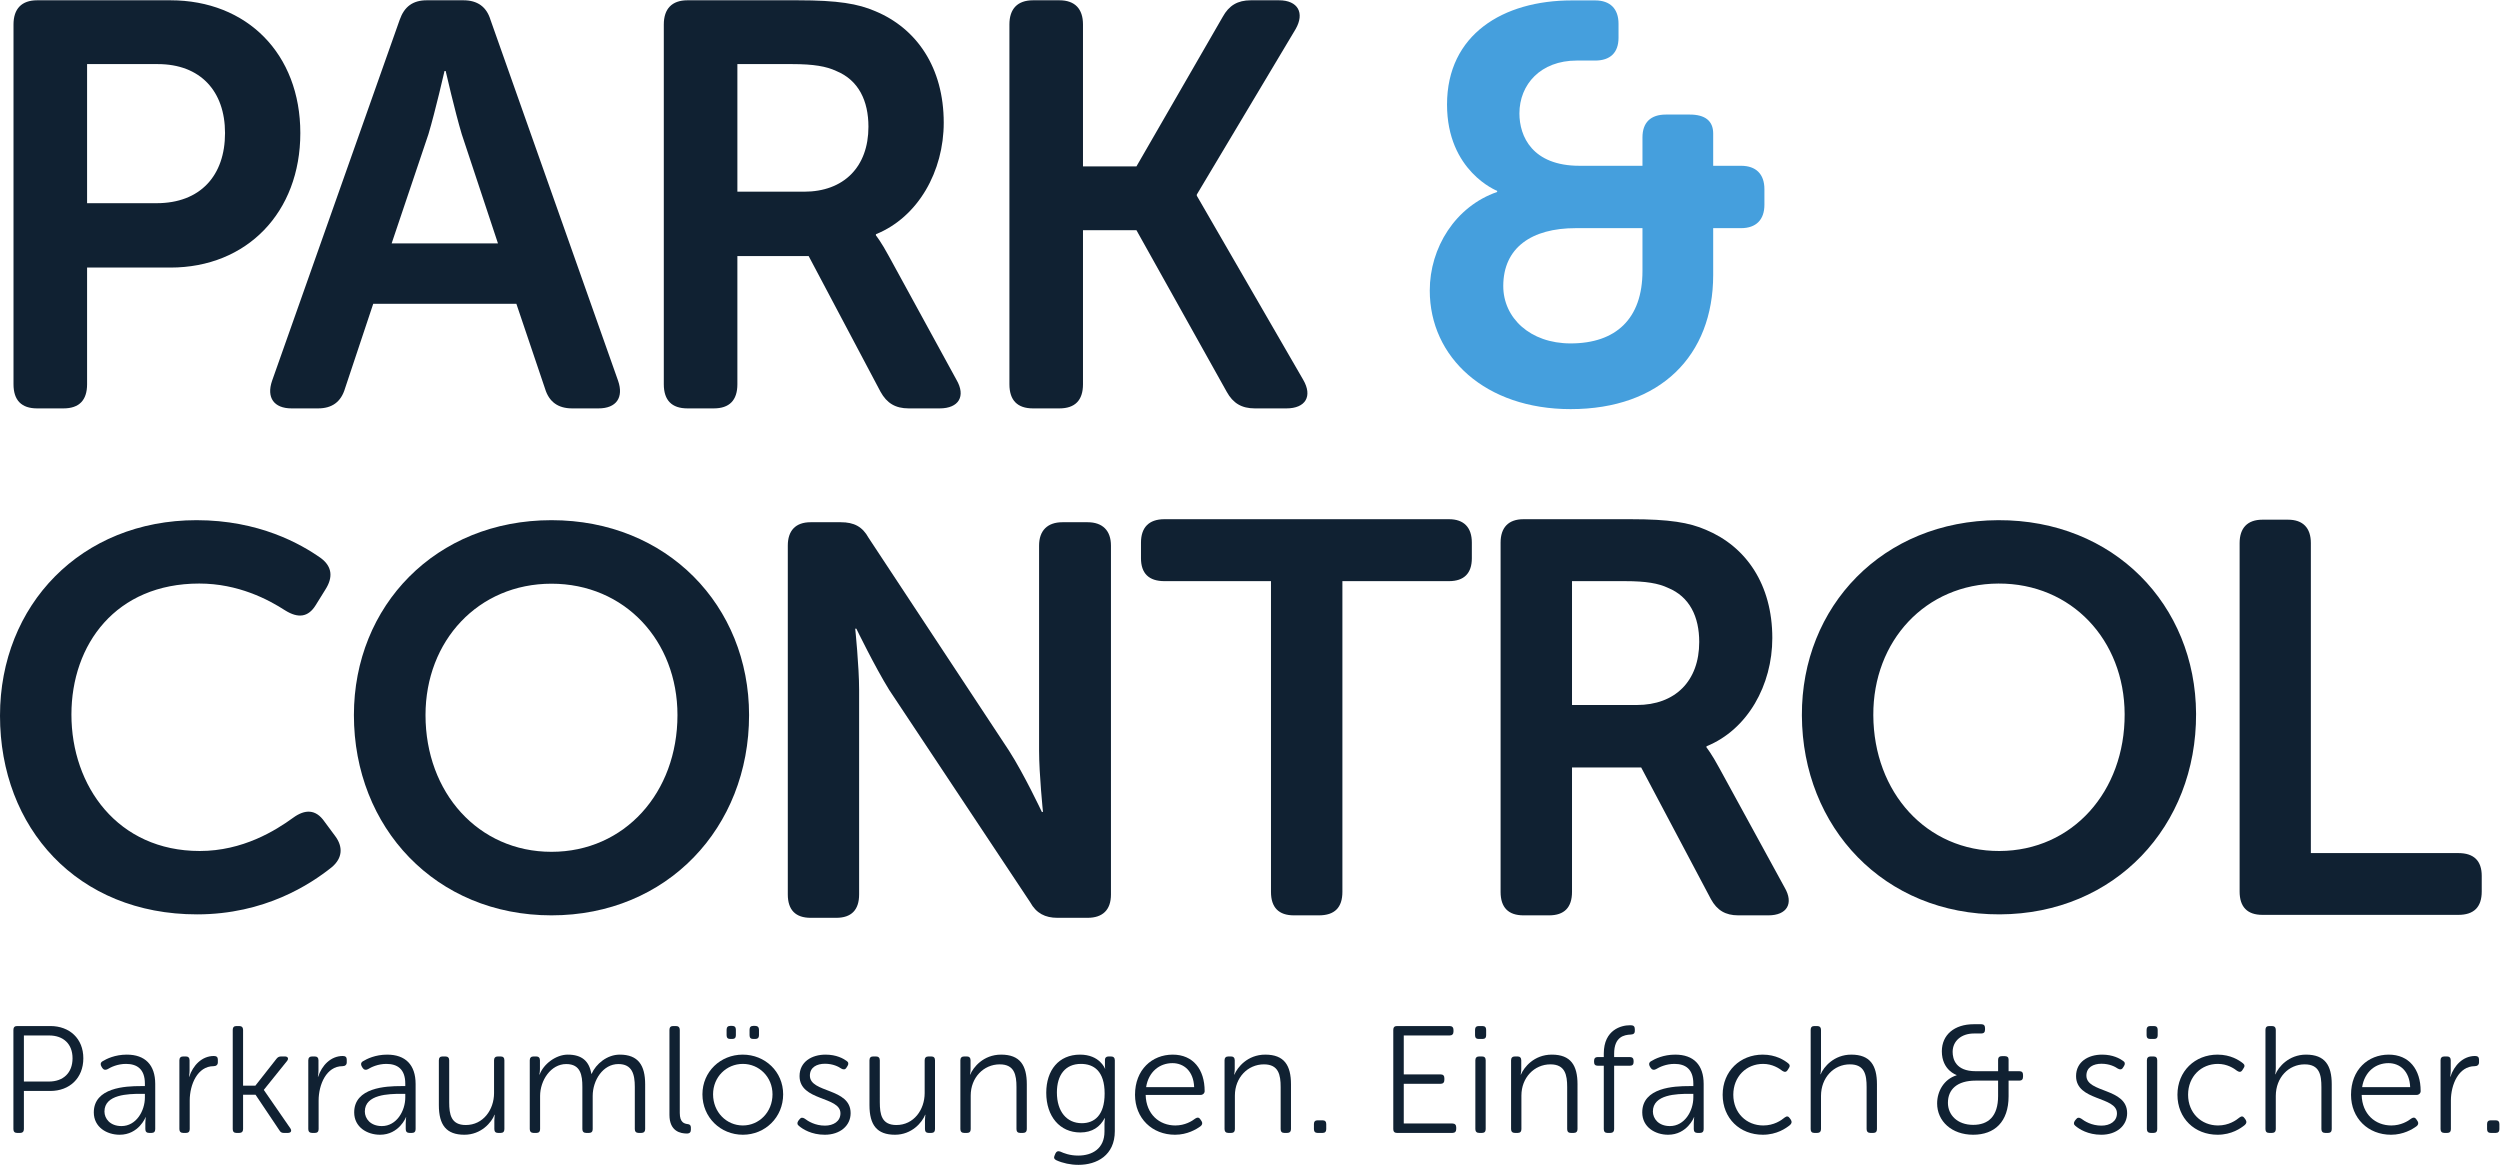
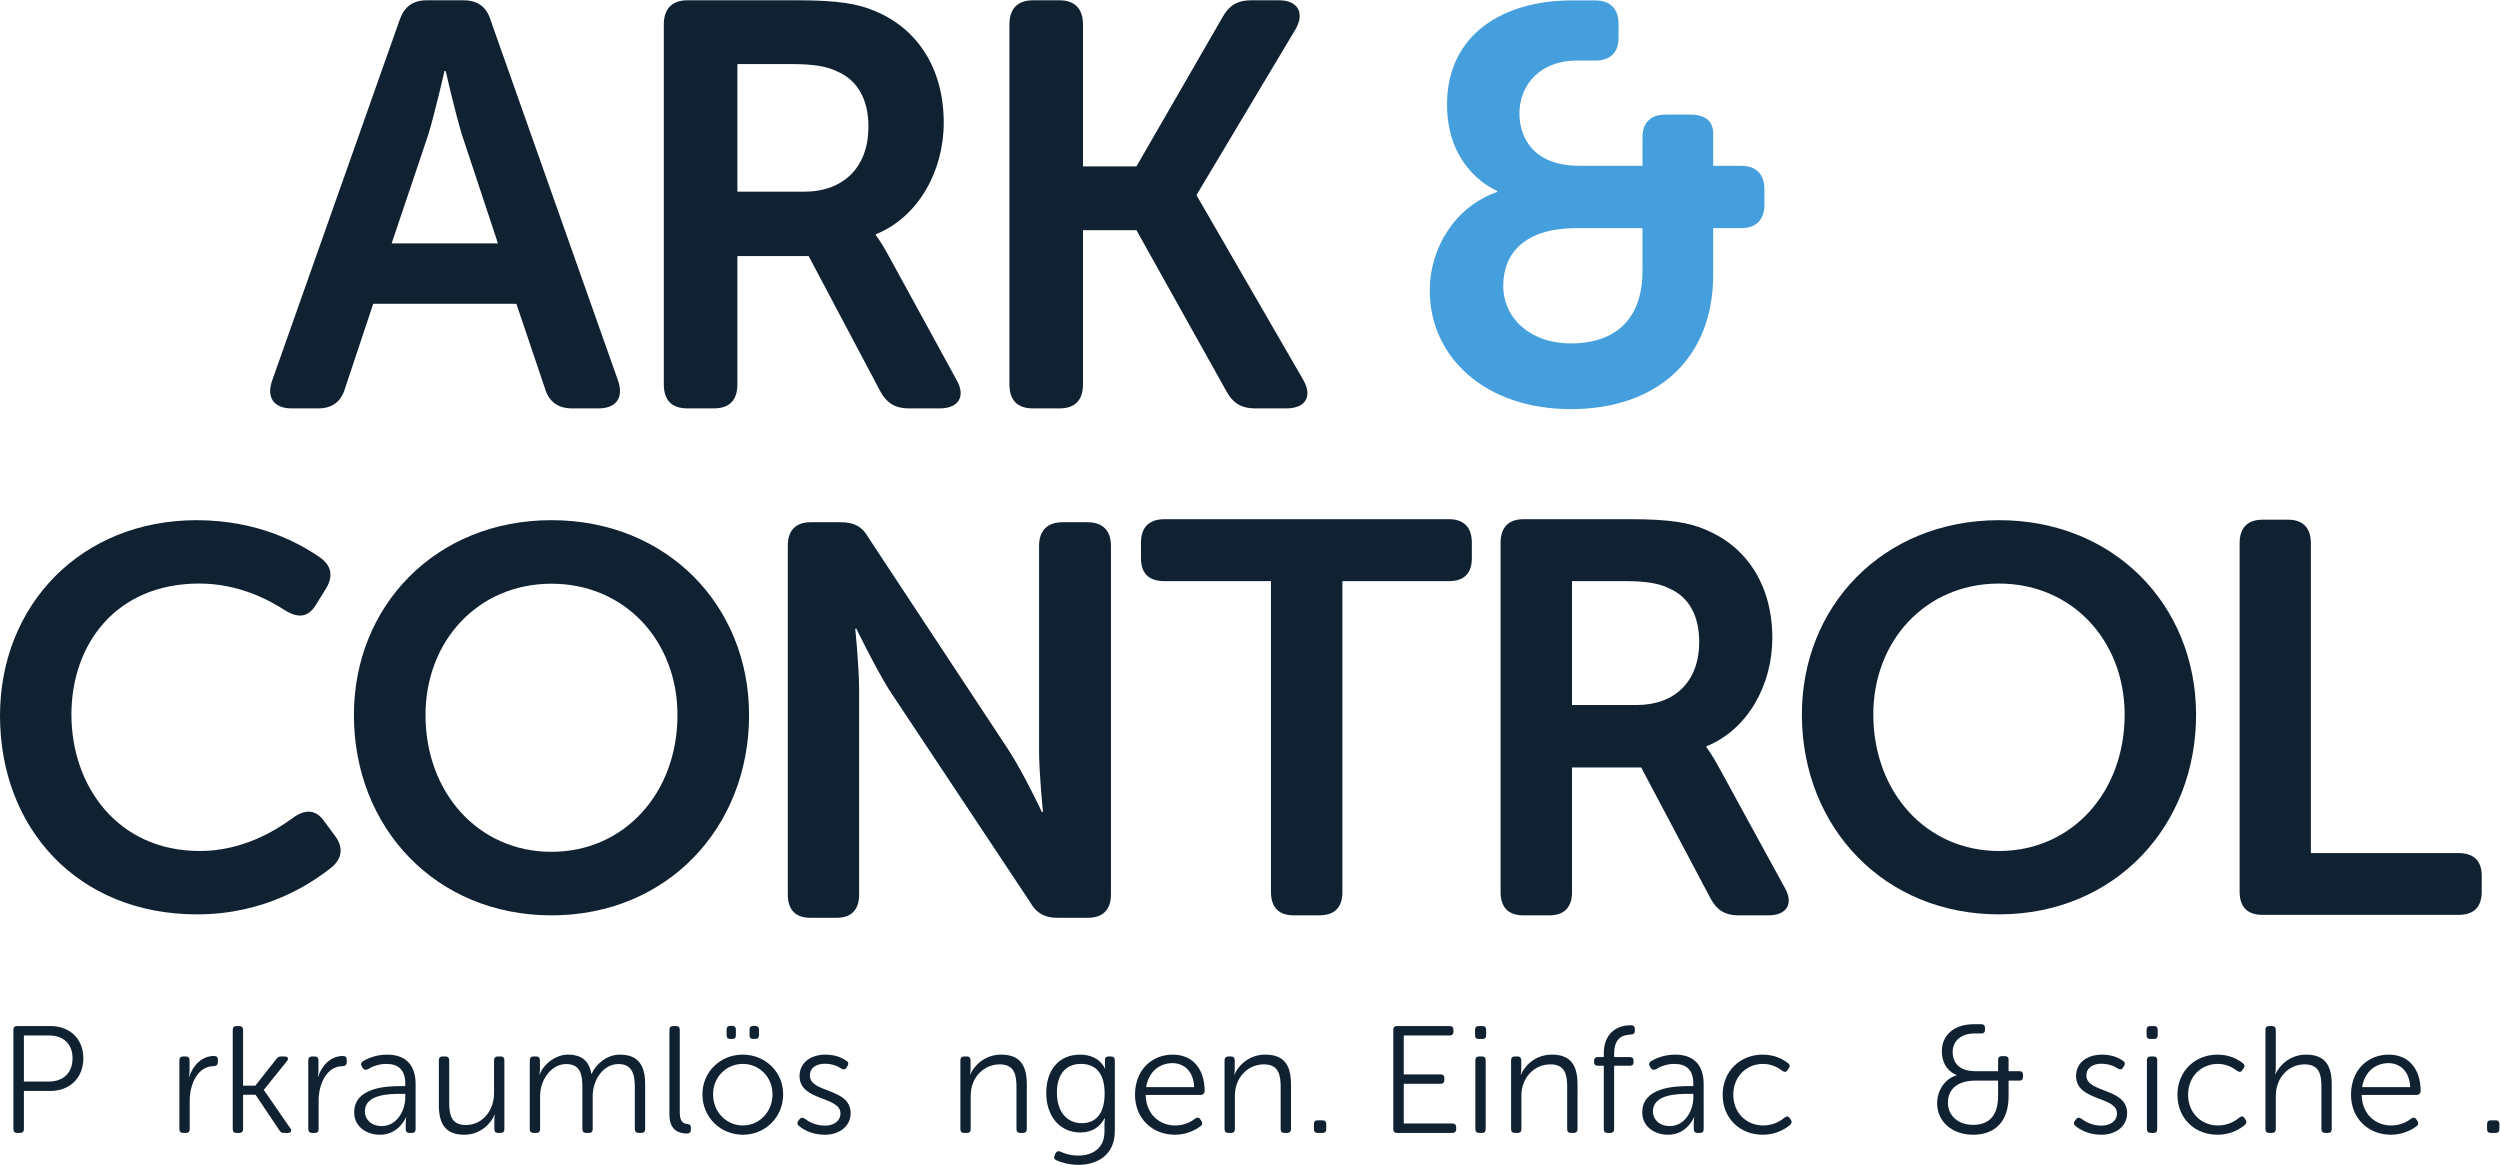
<svg xmlns="http://www.w3.org/2000/svg" xmlns:ns1="http://sodipodi.sourceforge.net/DTD/sodipodi-0.dtd" xmlns:ns2="http://www.inkscape.org/namespaces/inkscape" version="1.1" id="svg2" xml:space="preserve" width="924.24" height="430.64" viewBox="0 0 924.24 430.64" ns1:docname="PAC_Logo_Wortmarke_RGB_2zeilig.eps">
  <defs id="defs6" />
  <ns1:namedview id="namedview4" pagecolor="#ffffff" bordercolor="#666666" borderopacity="1.0" ns2:pageshadow="2" ns2:pageopacity="0.0" ns2:pagecheckerboard="0" />
  <g id="g8" ns2:groupmode="layer" ns2:label="ink_ext_XXXXXX" transform="matrix(1.333,0,0,-1.333,0,430.64)">
    <g id="g10" transform="scale(0.1)">
-       <path d="m 434.402,2667.07 c 121.157,0 189.711,76.52 189.711,194.48 0,116.38 -68.554,191.3 -186.515,191.3 H 241.516 V 2667.07 Z M 37.465,3162.85 c 0,43.03 22.32,66.95 65.363,66.95 h 369.844 c 212.019,0 360.269,-148.25 360.269,-368.25 0,-219.99 -148.25,-373.02 -360.269,-373.02 H 241.516 v -323.62 c 0,-44.63 -22.321,-66.95 -65.356,-66.95 h -73.332 c -43.043,0 -65.363,22.32 -65.363,66.95 v 997.94" style="fill:#102132;fill-opacity:1;fill-rule:nonzero;stroke:none" id="path12" />
      <path d="m 1381.08,2555.48 -100.43,302.88 c -19.13,63.77 -44.64,175.36 -44.64,175.36 h -3.18 c 0,0 -25.52,-111.59 -44.64,-175.36 l -102.03,-302.88 z m -272.6,620.12 c 12.76,36.67 36.66,54.2 74.92,54.2 h 102.02 c 38.27,0 63.77,-17.53 74.93,-54.2 l 353.9,-1001.12 c 15.95,-46.23 -4.78,-76.52 -54.19,-76.52 h -73.34 c -38.25,0 -63.77,17.53 -74.93,54.2 l -79.7,235.94 h -396.94 l -78.111,-234.34 c -11.16,-38.27 -36.672,-55.8 -74.93,-55.8 h -73.332 c -49.418,0 -70.14,30.29 -54.203,76.52 L 1108.48,3175.6" style="fill:#102132;fill-opacity:1;fill-rule:nonzero;stroke:none" id="path14" />
      <path d="m 2229.99,2698.95 c 110,0 178.55,68.55 178.55,180.14 0,71.73 -27.1,129.13 -89.28,154.63 -27.09,12.75 -62.17,19.13 -122.75,19.13 h -151.44 v -353.9 z m -388.97,463.9 c 0,43.03 22.32,66.95 65.37,66.95 h 306.07 c 111.59,0 167.38,-9.57 215.21,-30.29 114.77,-47.82 189.7,-156.23 189.7,-309.26 0,-133.91 -70.14,-261.44 -188.1,-309.26 v -3.19 c 0,0 14.34,-17.54 36.66,-58.98 l 186.52,-341.16 c 27.09,-46.22 6.37,-79.7 -46.24,-79.7 h -86.08 c -36.67,0 -60.57,14.35 -78.12,46.22 l -199.26,376.23 h -197.68 v -355.5 c 0,-44.63 -22.32,-66.95 -65.35,-66.95 h -73.33 c -43.05,0 -65.37,22.32 -65.37,66.95 v 997.94" style="fill:#102132;fill-opacity:1;fill-rule:nonzero;stroke:none" id="path16" />
      <path d="m 2799.51,3162.85 c 0,43.03 22.32,66.95 65.36,66.95 h 73.33 c 43.04,0 65.36,-23.92 65.36,-66.95 v -393.76 h 148.26 l 239.11,414.48 c 17.54,31.88 41.45,46.23 78.12,46.23 h 78.11 c 52.61,0 71.74,-35.07 46.23,-79.71 L 3319.2,2690.98 v -3.19 l 294.91,-510.13 c 27.11,-46.22 6.39,-79.7 -46.22,-79.7 h -87.69 c -36.66,0 -60.57,14.35 -78.11,46.22 l -250.27,447.97 h -148.26 v -427.24 c 0,-44.63 -22.32,-66.95 -65.36,-66.95 h -73.33 c -43.04,0 -65.36,22.32 -65.36,66.95 v 997.94" style="fill:#102132;fill-opacity:1;fill-rule:nonzero;stroke:none" id="path18" />
      <path d="m 4356.04,2278.16 c 125.09,0 199.21,67.96 199.21,200.76 v 118.92 h -185.31 c -122,0 -200.76,-54.05 -200.76,-160.61 0,-88.03 74.13,-159.07 186.86,-159.07 z m -203.85,420.05 v 3.09 c 0,0 -138.98,54.05 -138.98,239.36 0,194.59 155.97,288.79 345.92,288.79 h 64.86 c 41.69,0 64.86,-23.16 64.86,-64.86 v -38.61 c 0,-41.69 -23.17,-63.32 -64.86,-63.32 h -50.96 c -100.38,0 -159.06,-66.39 -159.06,-146.7 0,-63.32 35.51,-145.16 166.78,-145.16 h 174.5 v 78.76 c 0,41.69 23.17,63.31 64.87,63.31 h 66.4 c 41.7,0 64.86,-16.99 64.86,-52.5 v -89.57 h 77.22 c 41.69,0 64.85,-23.17 64.85,-64.87 v -43.23 c 0,-41.7 -23.16,-64.86 -64.85,-64.86 h -77.22 v -129.73 c 0,-223.91 -146.71,-372.17 -395.34,-372.17 -236.28,0 -390.7,143.61 -390.7,328.94 0,118.91 71.04,233.18 186.85,273.33" style="fill:#459fdd;fill-opacity:1;fill-rule:nonzero;stroke:none" id="path20" />
      <path d="m 545.141,1787.93 c 172.765,0 288.945,-65.54 345.543,-105.75 31.281,-23.83 32.769,-53.62 11.918,-86.39 l -26.809,-43.19 c -20.855,-34.27 -49.152,-37.24 -84.898,-14.9 -46.172,29.79 -129.586,74.48 -238.309,74.48 -230.867,0 -354.492,-168.32 -354.492,-363.43 0,-198.09 128.097,-378.32 355.98,-378.32 119.153,0 210.012,56.59 259.156,92.351 32.774,23.821 62.563,23.821 86.387,-10.429 L 929.41,912.129 C 951.754,882.34 950.262,851.059 920.473,825.75 860.891,778.082 734.297,694.68 546.621,694.68 214.477,694.68 0,934.48 0,1245.77 c 0,306.83 224.902,542.16 545.141,542.16" style="fill:#102132;fill-opacity:1;fill-rule:nonzero;stroke:none" id="path22" />
      <path d="m 1529.5,868.16 c 203.06,0 349.39,164.24 349.39,379.26 0,206.05 -146.33,364.32 -349.39,364.32 -203.06,0 -349.39,-158.27 -349.39,-364.32 0,-215.02 146.33,-379.26 349.39,-379.26 z m 0,919.77 c 321.02,0 547.98,-237.41 547.98,-540.51 0,-312.068 -226.96,-555.451 -547.98,-555.451 -321.02,0 -547.977,243.383 -547.977,555.451 0,303.1 226.957,540.51 547.977,540.51" style="fill:#102132;fill-opacity:1;fill-rule:nonzero;stroke:none" id="path24" />
      <path d="m 2184.9,1717.35 c 0,41.72 21.63,64.9 63.36,64.9 h 83.43 c 37.1,0 60.27,-12.36 77.27,-43.27 l 389.4,-590.29 c 41.73,-64.89 91.18,-169.979 91.18,-169.979 h 3.09 c 0,0 -10.82,105.089 -10.82,169.979 v 568.66 c 0,41.72 23.17,64.9 64.9,64.9 h 69.54 c 41.72,0 64.9,-23.18 64.9,-64.9 V 750.012 c 0,-43.262 -23.18,-64.891 -64.9,-64.891 h -83.44 c -34,0 -58.72,12.359 -75.73,43.27 l -390.94,588.739 c -40.18,64.9 -91.18,169.98 -91.18,169.98 h -3.09 c 0,0 10.82,-105.08 10.82,-169.98 V 750.012 c 0,-43.262 -21.64,-64.891 -63.35,-64.891 h -71.08 c -41.73,0 -63.36,21.629 -63.36,64.891 v 967.338" style="fill:#102132;fill-opacity:1;fill-rule:nonzero;stroke:none" id="path26" />
      <path d="m 3524.96,1618.86 h -295.55 c -43.33,0 -65,21.67 -65,63.45 v 43.33 c 0,41.78 21.67,64.99 65,64.99 h 789.17 c 41.78,0 63.44,-23.21 63.44,-64.99 v -43.33 c 0,-41.78 -21.66,-63.45 -63.44,-63.45 H 3723.03 V 756.961 c 0,-43.32 -21.67,-64.992 -65,-64.992 h -69.63 c -41.78,0 -63.44,21.672 -63.44,64.992 v 861.899" style="fill:#102132;fill-opacity:1;fill-rule:nonzero;stroke:none" id="path28" />
      <path d="m 4539.33,1275.34 c 106.77,0 173.32,66.54 173.32,174.86 0,69.63 -26.32,125.34 -86.67,150.1 -26.3,12.38 -60.35,18.56 -119.15,18.56 h -147 v -343.52 z m -377.57,450.3 c 0,41.78 21.67,64.99 63.45,64.99 h 297.1 c 108.32,0 162.47,-9.28 208.9,-29.4 111.41,-46.42 184.14,-151.65 184.14,-300.2 0,-129.98 -68.08,-253.77 -182.59,-300.19 v -3.1 c 0,0 13.92,-17.02 35.59,-57.25 L 4949.4,769.34 c 26.3,-44.871 6.18,-77.371 -44.88,-77.371 h -83.56 c -35.59,0 -58.8,13.941 -75.83,44.871 l -193.42,365.2 H 4359.83 V 756.961 c 0,-43.32 -21.66,-64.992 -63.44,-64.992 h -71.18 c -41.78,0 -63.45,21.672 -63.45,64.992 v 968.679" style="fill:#102132;fill-opacity:1;fill-rule:nonzero;stroke:none" id="path30" />
      <path d="m 5545.52,870.43 c 202.56,0.82 347.87,165.25 347,379.73 -0.83,205.54 -147.44,362.83 -350,362.01 -202.56,-0.81 -347.89,-159.29 -347.06,-364.83 0.87,-214.48 147.5,-377.731 350.06,-376.91 z m -3.71,917.49 c 320.23,1.3 547.58,-234.61 548.8,-536.96 1.26,-311.3 -224.15,-554.98 -544.38,-556.28 -320.23,-1.289 -547.6,240.558 -548.86,551.86 -1.22,302.35 224.21,540.09 544.44,541.38" style="fill:#102132;fill-opacity:1;fill-rule:nonzero;stroke:none" id="path32" />
      <path d="m 6211.39,1724.47 c 0,41.67 21.61,64.83 63.29,64.83 h 71.01 c 41.67,0 63.28,-23.16 63.28,-64.83 V 864.648 h 409.08 c 43.21,0 64.83,-21.609 64.83,-63.289 v -43.23 c 0,-43.207 -21.62,-64.828 -64.83,-64.828 h -543.37 c -41.68,0 -63.29,21.621 -63.29,64.828 v 966.341" style="fill:#102132;fill-opacity:1;fill-rule:nonzero;stroke:none" id="path34" />
      <path d="m 135.832,231.059 c 39.641,0 65.359,24.031 65.359,64.511 0,40.051 -25.718,63.25 -64.937,63.25 H 66.266 V 231.059 Z M 37.176,374.422 c 0,6.75 3.371,10.547 10.113,10.547 h 92.336 c 53.129,0 91.504,-34.578 91.504,-89.399 0,-55.218 -38.375,-90.648 -91.504,-90.648 H 66.266 V 99.082 c 0,-6.742 -3.801,-10.531 -10.125,-10.531 h -8.851 c -6.742,0 -10.113,3.789 -10.113,10.531 v 275.34" style="fill:#102132;fill-opacity:1;fill-rule:nonzero;stroke:none" id="path36" />
-       <path d="m 336.902,107.531 c 40.903,0 64.938,42.149 64.938,79.258 v 10.121 h -11.809 c -33.308,0 -100.343,-1.262 -100.343,-48.922 0,-19.816 15.593,-40.457 47.214,-40.457 z m 52.707,110.879 h 12.231 v 6.75 c 0,40.91 -22.348,54.809 -52.281,54.809 -23.614,0 -41.75,-8.84 -51.442,-14.739 -5.902,-2.96 -10.539,-2.121 -14.344,3.372 l -2.527,4.207 c -3.371,5.472 -2.527,10.961 2.949,14.332 10.969,6.75 34.582,18.55 67.469,18.55 50.598,0 78.848,-28.25 78.848,-81.382 V 99.082 c 0,-6.742 -3.371,-10.531 -10.125,-10.531 h -6.742 c -6.747,0 -10.54,3.379 -10.54,10.531 v 16.879 c 0,9.68 1.266,16.019 1.266,16.019 h -0.844 c 0.422,0 -18.976,-48.48 -71.683,-48.48 -35.836,0 -71.672,21.07 -71.672,61.961 0,69.168 88.543,72.949 129.437,72.949" style="fill:#102132;fill-opacity:1;fill-rule:nonzero;stroke:none" id="path38" />
      <path d="m 497.508,290.082 c 0,6.77 3.797,10.547 10.547,10.547 h 7.59 c 6.32,0 10.113,-3.777 10.113,-10.547 v -28.66 c 0,-9.274 -1.684,-16.863 -1.684,-16.863 h 0.844 c 10.125,30.781 34.57,57.351 68.309,57.351 7.586,0 10.957,-3.379 10.957,-10.121 v -7.609 c 0,-6.739 -4.633,-10.52 -11.801,-10.52 -44.695,0 -66.203,-51.031 -66.203,-95.301 V 99.082 c 0,-6.742 -3.371,-10.531 -10.114,-10.531 h -8.011 c -6.75,0 -10.547,3.789 -10.547,10.531 v 191" style="fill:#102132;fill-opacity:1;fill-rule:nonzero;stroke:none" id="path40" />
      <path d="m 645.48,374.422 c 0,6.75 3.372,10.547 10.125,10.547 h 8.008 c 6.746,0 10.539,-3.797 10.539,-10.547 V 219.691 h 34.161 l 58.605,74.629 c 3.375,4.211 7.168,6.309 12.645,6.309 h 10.546 c 8.434,0 11.383,-5.899 5.903,-12.641 l -64.098,-79.687 v -0.852 l 73.371,-106.25 c 4.637,-7.179 1.688,-12.648 -7.168,-12.648 h -10.965 c -5.902,0 -9.273,2.098 -12.222,7.16 L 708.734,194.379 H 674.152 V 99.082 c 0,-6.742 -3.793,-10.531 -10.539,-10.531 h -8.008 c -6.753,0 -10.125,3.789 -10.125,10.531 v 275.34" style="fill:#102132;fill-opacity:1;fill-rule:nonzero;stroke:none" id="path42" />
      <path d="m 855,290.082 c 0,6.77 3.793,10.547 10.547,10.547 h 7.59 c 6.32,0 10.113,-3.777 10.113,-10.547 v -28.66 c 0,-9.274 -1.687,-16.863 -1.687,-16.863 h 0.843 c 10.125,30.781 34.582,57.351 68.313,57.351 7.586,0 10.957,-3.379 10.957,-10.121 v -7.609 c 0,-6.739 -4.637,-10.52 -11.801,-10.52 -44.695,0 -66.203,-51.031 -66.203,-95.301 V 99.082 c 0,-6.742 -3.371,-10.531 -10.117,-10.531 h -8.008 c -6.754,0 -10.547,3.789 -10.547,10.531 v 191" style="fill:#102132;fill-opacity:1;fill-rule:nonzero;stroke:none" id="path44" />
      <path d="m 1059.06,107.531 c 40.9,0 64.94,42.149 64.94,79.258 v 10.121 h -11.81 c -33.31,0 -100.35,-1.262 -100.35,-48.922 0,-19.816 15.6,-40.457 47.22,-40.457 z m 52.71,110.879 H 1124 v 6.75 c 0,40.91 -22.35,54.809 -52.29,54.809 -23.61,0 -41.74,-8.84 -51.44,-14.739 -5.9,-2.96 -10.53,-2.121 -14.34,3.372 l -2.53,4.207 c -3.37,5.472 -2.52,10.961 2.95,14.332 10.97,6.75 34.59,18.55 67.47,18.55 50.6,0 78.85,-28.25 78.85,-81.382 V 99.082 c 0,-6.742 -3.37,-10.531 -10.13,-10.531 h -6.74 c -6.74,0 -10.54,3.379 -10.54,10.531 v 16.879 c 0,9.68 1.27,16.019 1.27,16.019 h -0.84 c 0.42,0 -18.98,-48.48 -71.69,-48.48 -35.83,0 -71.672,21.07 -71.672,61.961 0,69.168 88.542,72.949 129.442,72.949" style="fill:#102132;fill-opacity:1;fill-rule:nonzero;stroke:none" id="path46" />
      <path d="m 1217.15,290.082 c 0,6.77 3.37,10.547 10.11,10.547 h 8.02 c 6.75,0 10.54,-3.777 10.54,-10.547 V 173.301 c 0,-33.301 5.06,-62.832 45.96,-62.832 48.49,0 78.43,42.582 78.43,88.551 v 91.062 c 0,6.77 3.79,10.547 10.53,10.547 h 8.01 c 6.76,0 10.13,-3.777 10.13,-10.547 v -191 c 0,-6.742 -3.37,-10.531 -10.13,-10.531 h -7.58 c -6.75,0 -10.12,3.789 -10.12,10.531 v 24.469 c 0,8.429 1.27,15.168 1.27,15.168 h -0.85 c -8.01,-20.66 -36.69,-55.219 -83.48,-55.219 -50.18,0 -70.84,26.969 -70.84,82.219 v 124.363" style="fill:#102132;fill-opacity:1;fill-rule:nonzero;stroke:none" id="path48" />
      <path d="m 1469.24,290.082 c 0,6.77 3.79,10.547 10.55,10.547 h 7.58 c 6.32,0 10.12,-3.777 10.12,-10.547 v -24.441 c 0,-8.43 -1.69,-15.18 -1.69,-15.18 h 0.84 c 10.55,28.668 44.7,55.23 78.01,55.23 39.22,0 59.45,-18.132 65.36,-53.132 h 0.84 c 11.8,27 42.58,53.132 78,53.132 51.44,0 70.42,-29.941 70.42,-82.222 V 99.082 c 0,-6.742 -3.8,-10.531 -10.54,-10.531 h -7.6 c -6.74,0 -10.54,3.789 -10.54,10.531 v 117.227 c 0,34.57 -7.16,63.25 -45.54,63.25 -42.58,0 -71.25,-44.7 -71.25,-88.559 V 99.082 c 0,-6.742 -3.37,-10.531 -10.12,-10.531 h -8.01 c -6.74,0 -10.54,3.789 -10.54,10.531 v 117.227 c 0,32.043 -4.64,63.25 -44.7,63.25 -43.01,0 -72.52,-45.539 -72.52,-88.559 V 99.082 c 0,-6.742 -3.37,-10.531 -10.12,-10.531 h -8 c -6.76,0 -10.55,3.789 -10.55,10.531 v 191" style="fill:#102132;fill-opacity:1;fill-rule:nonzero;stroke:none" id="path50" />
      <path d="m 1856.66,374.422 c 0,6.75 3.37,10.547 10.12,10.547 h 8.01 c 6.74,0 10.54,-3.797 10.54,-10.547 V 143.781 c 0,-26.57 12.65,-29.511 21.92,-30.781 5.06,-0.41 8.85,-2.941 8.85,-9.27 v -6.332 c 0,-6.32 -2.95,-10.527 -10.95,-10.527 -17.29,0 -48.49,5.469 -48.49,51.848 v 235.703" style="fill:#102132;fill-opacity:1;fill-rule:nonzero;stroke:none" id="path52" />
      <path d="m 2078.83,359.25 v 15.602 c 0,6.75 3.38,10.527 10.12,10.527 h 5.48 c 6.75,0 10.54,-3.777 10.54,-10.527 V 359.25 c 0,-6.75 -3.79,-10.121 -10.54,-10.121 h -5.48 c -6.74,0 -10.12,3.371 -10.12,10.121 z m -63.67,0 v 15.602 c 0,6.75 3.38,10.527 10.13,10.527 h 5.48 c 6.74,0 10.12,-3.777 10.12,-10.527 V 359.25 c 0,-6.75 -3.38,-10.121 -10.12,-10.121 h -5.48 c -6.75,0 -10.13,3.371 -10.13,10.121 z m 45.12,-250.031 c 45.11,0 82.22,37.09 82.22,86.429 0,48.071 -37.11,84.321 -82.22,84.321 -45.54,0 -82.64,-36.25 -82.64,-84.321 0,-49.339 37.1,-86.429 82.64,-86.429 z m -0.42,196.472 c 61.98,0 112.16,-47.23 112.16,-110.043 0,-64.078 -50.18,-112.148 -111.74,-112.148 -61.97,0 -112.15,48.07 -112.15,112.148 0,62.813 50.18,110.043 111.73,110.043" style="fill:#102132;fill-opacity:1;fill-rule:nonzero;stroke:none" id="path54" />
      <path d="m 2214.13,122.27 3.37,4.218 c 3.79,5.082 8.43,5.492 14.33,1.684 9.28,-7.152 28.67,-19.391 56.08,-19.391 23.61,0 43.01,11.809 43.01,34.16 0,47.649 -113.42,33.301 -113.42,103.309 0,39.211 33.31,59.441 72.1,59.441 30.36,0 49.33,-10.961 58.19,-17.293 5.48,-3.367 6.32,-8.429 2.95,-13.898 l -2.95,-4.648 c -3.37,-5.903 -8.44,-6.332 -14.34,-2.942 -8.01,5.469 -23.19,13.488 -45.54,13.488 -22.34,0 -41.74,-9.699 -41.74,-32.898 0,-48.91 113,-33.301 113,-104.129 0,-35 -29.52,-59.871 -71.68,-59.871 -37.11,0 -61.14,15.582 -71.68,24.441 -5.05,3.809 -5.48,8.86 -1.68,14.329" style="fill:#102132;fill-opacity:1;fill-rule:nonzero;stroke:none" id="path56" />
-       <path d="m 2411.41,290.082 c 0,6.77 3.38,10.547 10.12,10.547 h 8.02 c 6.74,0 10.53,-3.777 10.53,-10.547 V 173.301 c 0,-33.301 5.06,-62.832 45.97,-62.832 48.49,0 78.42,42.582 78.42,88.551 v 91.062 c 0,6.77 3.8,10.547 10.54,10.547 h 8.01 c 6.75,0 10.12,-3.777 10.12,-10.547 v -191 c 0,-6.742 -3.37,-10.531 -10.12,-10.531 h -7.59 c -6.74,0 -10.11,3.789 -10.11,10.531 v 24.469 c 0,8.429 1.26,15.168 1.26,15.168 h -0.84 c -8.01,-20.66 -36.69,-55.219 -83.49,-55.219 -50.17,0 -70.84,26.969 -70.84,82.219 v 124.363" style="fill:#102132;fill-opacity:1;fill-rule:nonzero;stroke:none" id="path58" />
      <path d="m 2663.5,290.082 c 0,6.77 3.8,10.547 10.55,10.547 h 7.59 c 6.32,0 10.11,-3.777 10.11,-10.547 v -24.441 c 0,-8.43 -1.68,-15.18 -1.68,-15.18 h 0.84 c 8.02,19.391 35.85,55.23 85.59,55.23 52.71,0 71.26,-29.941 71.26,-82.222 V 99.082 c 0,-6.742 -3.79,-10.531 -10.53,-10.531 h -8.02 c -6.75,0 -10.12,3.789 -10.12,10.531 v 116.797 c 0,33.312 -5.48,62.832 -46.38,62.832 -45.11,0 -80.54,-37.109 -80.54,-86.43 V 99.082 c 0,-6.742 -3.37,-10.531 -10.11,-10.531 h -8.01 c -6.75,0 -10.55,3.789 -10.55,10.531 v 191" style="fill:#102132;fill-opacity:1;fill-rule:nonzero;stroke:none" id="path60" />
      <path d="m 3063.6,197.75 c 0,62.832 -30.35,82.219 -65.78,82.219 -43,0 -66.61,-30.348 -66.61,-79.258 0,-53.129 27.4,-85.18 69.14,-85.18 33.74,0 63.25,20.66 63.25,82.219 z M 2940.9,36.68 c 9.28,-4.211 25.72,-10.961 49.34,-10.961 39.2,0 72.94,19.391 72.94,66.621 V 114.27 c 0,8 1.27,15.179 1.27,15.179 h -0.85 c -12.65,-24.039 -34.16,-39.64 -67.46,-39.64 -56.92,0 -94.45,44.703 -94.45,110.062 0,62.399 34.58,105.82 93.6,105.82 54.82,0 69.16,-38.781 69.16,-38.781 h 0.84 c 0,0 -0.84,2.942 -0.84,7.16 v 17.289 c 0,5.493 3.37,9.27 10.11,9.27 h 6.75 c 6.75,0 10.54,-3.777 10.54,-10.547 V 93.609 C 3091.85,26.148 3041.68,0 2991.08,0 c -21.93,0 -43.43,4.648 -61.14,12.648 -6.32,2.961 -8.01,7.172 -5.05,13.5 l 2.52,5.902 c 2.95,5.469 6.75,7.16 13.49,4.629" style="fill:#102132;fill-opacity:1;fill-rule:nonzero;stroke:none" id="path62" />
      <path d="m 3311.9,215.469 c -1.69,44.679 -28.67,66.621 -60.29,66.621 -35.43,0 -66.21,-23.629 -72.95,-66.621 z m -59.45,90.222 c 56.5,0 88.54,-40.902 88.54,-101.203 0,-5.898 -4.63,-10.519 -10.97,-10.519 H 3177.4 c 1.26,-53.969 38.36,-84.75 82.22,-84.75 26.56,0 45.96,11.801 55.65,19.383 5.9,3.808 10.54,2.968 13.91,-2.524 l 3.38,-5.058 c 2.95,-5.059 2.11,-10.122 -2.96,-13.918 -11.38,-8.43 -36.68,-23.602 -70.83,-23.602 -63.25,0 -110.89,45.539 -110.89,110.879 0,69.57 47.22,111.312 104.57,111.312" style="fill:#102132;fill-opacity:1;fill-rule:nonzero;stroke:none" id="path64" />
      <path d="m 3396.18,290.082 c 0,6.77 3.79,10.547 10.55,10.547 h 7.58 c 6.33,0 10.12,-3.777 10.12,-10.547 v -24.441 c 0,-8.43 -1.69,-15.18 -1.69,-15.18 h 0.85 c 8.01,19.391 35.84,55.23 85.59,55.23 52.7,0 71.26,-29.941 71.26,-82.222 V 99.082 c 0,-6.742 -3.8,-10.531 -10.54,-10.531 h -8.02 c -6.74,0 -10.11,3.789 -10.11,10.531 v 116.797 c 0,33.312 -5.48,62.832 -46.39,62.832 -45.11,0 -80.53,-37.109 -80.53,-86.43 V 99.082 c 0,-6.742 -3.37,-10.531 -10.12,-10.531 h -8 c -6.76,0 -10.55,3.789 -10.55,10.531 v 191" style="fill:#102132;fill-opacity:1;fill-rule:nonzero;stroke:none" id="path66" />
      <path d="m 3644.07,113.43 c 0,6.308 3.38,10.121 10.12,10.121 h 13.92 c 6.74,0 10.11,-3.813 10.11,-10.121 V 99.082 c 0,-6.742 -3.37,-10.531 -10.11,-10.531 h -13.92 c -6.74,0 -10.12,3.789 -10.12,10.531 v 14.348" style="fill:#102132;fill-opacity:1;fill-rule:nonzero;stroke:none" id="path68" />
      <path d="m 3864.13,374.422 c 0,6.75 3.37,10.547 10.12,10.547 h 146.3 c 6.75,0 10.55,-3.797 10.55,-10.547 v -5.063 c 0,-6.738 -3.8,-10.539 -10.55,-10.539 H 3893.22 V 250.879 h 102.03 c 6.76,0 10.55,-3.379 10.55,-10.117 v -5.492 c 0,-6.739 -3.79,-10.532 -10.55,-10.532 H 3893.22 V 114.691 h 134.93 c 6.74,0 10.54,-3.793 10.54,-10.531 v -5.078 c 0,-6.742 -3.8,-10.531 -10.54,-10.531 h -153.9 c -6.75,0 -10.12,3.789 -10.12,10.531 v 275.34" style="fill:#102132;fill-opacity:1;fill-rule:nonzero;stroke:none" id="path70" />
      <path d="m 4091.76,290.082 c 0,6.77 3.8,10.547 10.55,10.547 h 8.01 c 6.74,0 10.11,-3.777 10.11,-10.547 v -191 c 0,-6.742 -3.37,-10.531 -10.11,-10.531 h -8.01 c -6.75,0 -10.55,3.789 -10.55,10.531 z m -0.84,69.168 v 15.172 c 0,6.75 3.37,10.547 10.13,10.547 h 10.53 c 6.75,0 10.12,-3.797 10.12,-10.547 V 359.25 c 0,-6.75 -3.37,-10.121 -10.12,-10.121 h -10.53 c -6.76,0 -10.13,3.371 -10.13,10.121" style="fill:#102132;fill-opacity:1;fill-rule:nonzero;stroke:none" id="path72" />
      <path d="m 4190.82,290.082 c 0,6.77 3.8,10.547 10.55,10.547 h 7.59 c 6.32,0 10.11,-3.777 10.11,-10.547 v -24.441 c 0,-8.43 -1.68,-15.18 -1.68,-15.18 h 0.84 c 8.02,19.391 35.85,55.23 85.59,55.23 52.71,0 71.26,-29.941 71.26,-82.222 V 99.082 c 0,-6.742 -3.79,-10.531 -10.53,-10.531 h -8.02 c -6.75,0 -10.12,3.789 -10.12,10.531 v 116.797 c 0,33.312 -5.48,62.832 -46.38,62.832 -45.11,0 -80.54,-37.109 -80.54,-86.43 V 99.082 c 0,-6.742 -3.37,-10.531 -10.11,-10.531 h -8.01 c -6.75,0 -10.55,3.789 -10.55,10.531 v 191" style="fill:#102132;fill-opacity:1;fill-rule:nonzero;stroke:none" id="path74" />
      <path d="m 4447.98,274.91 h -16.86 c -6.74,0 -10.12,3.371 -10.12,10.121 v 3.367 c 0,6.762 3.38,10.551 10.12,10.551 h 16.86 v 9.699 c 0,67.051 50.18,78.422 71.26,78.422 h 4.64 c 6.75,0 10.12,-3.789 10.12,-10.531 v -5.078 c 0,-7.152 -3.79,-9.68 -11.39,-10.109 -18.12,-0.852 -45.95,-5.911 -45.95,-53.133 v -9.27 h 43.85 c 6.74,0 10.12,-3.789 10.12,-10.551 v -3.367 c 0,-6.75 -3.38,-10.121 -10.12,-10.121 h -43.85 V 99.082 c 0,-6.742 -3.8,-10.531 -10.55,-10.531 h -8 c -6.75,0 -10.13,3.789 -10.13,10.531 V 274.91" style="fill:#102132;fill-opacity:1;fill-rule:nonzero;stroke:none" id="path76" />
      <path d="m 4631.37,107.531 c 40.9,0 64.94,42.149 64.94,79.258 v 10.121 h -11.82 c -33.3,0 -100.34,-1.262 -100.34,-48.922 0,-19.816 15.6,-40.457 47.22,-40.457 z m 52.7,110.879 h 12.24 v 6.75 c 0,40.91 -22.35,54.809 -52.29,54.809 -23.61,0 -41.74,-8.84 -51.44,-14.739 -5.9,-2.96 -10.54,-2.121 -14.34,3.372 l -2.53,4.207 c -3.37,5.472 -2.53,10.961 2.95,14.332 10.97,6.75 34.58,18.55 67.47,18.55 50.6,0 78.85,-28.25 78.85,-81.382 V 99.082 c 0,-6.742 -3.37,-10.531 -10.13,-10.531 h -6.74 c -6.75,0 -10.54,3.379 -10.54,10.531 v 16.879 c 0,9.68 1.27,16.019 1.27,16.019 h -0.85 c 0.42,0 -18.97,-48.48 -71.68,-48.48 -35.84,0 -71.67,21.07 -71.67,61.961 0,69.168 88.54,72.949 129.43,72.949" style="fill:#102132;fill-opacity:1;fill-rule:nonzero;stroke:none" id="path78" />
      <path d="m 4888.96,305.691 c 36.25,0 59.87,-15.609 70.4,-24.043 5.07,-3.777 5.49,-8.839 1.27,-14.328 l -2.95,-4.64 c -3.79,-5.899 -8.43,-5.899 -14.33,-2.098 -9.28,7.18 -27.83,19.387 -53.55,19.387 -46.38,0 -82.64,-34.989 -82.64,-85.59 0,-50.168 36.26,-85.16 83.06,-85.16 29.51,0 49.76,13.902 59.87,22.351 5.48,4.211 10.12,3.371 13.92,-2.531 l 2.95,-4.238 c 3.37,-5.469 2.11,-10.11 -2.53,-14.332 -10.97,-8.86 -36.27,-26.969 -75.47,-26.969 -63.26,0 -111.32,45.102 -111.32,110.879 0,65.359 48.49,111.312 111.32,111.312" style="fill:#102132;fill-opacity:1;fill-rule:nonzero;stroke:none" id="path80" />
-       <path d="m 5021.73,374.422 c 0,6.75 3.37,10.547 10.12,10.547 h 8.01 c 6.74,0 10.54,-3.797 10.54,-10.547 v -105.82 c 0,-9.711 -1.69,-17.293 -1.69,-17.293 h 0.84 c 8.02,19.82 36.69,54.382 84.75,54.382 52.71,0 71.26,-29.941 71.26,-82.222 V 99.082 c 0,-6.742 -3.37,-10.531 -10.11,-10.531 h -8.02 c -6.74,0 -10.54,3.789 -10.54,10.531 v 116.797 c 0,33.312 -5.06,62.832 -46.38,62.832 -44.69,0 -80.11,-36.68 -80.11,-87.711 V 99.082 c 0,-6.742 -3.8,-10.531 -10.54,-10.531 h -8.01 c -6.75,0 -10.12,3.789 -10.12,10.531 v 275.34" style="fill:#102132;fill-opacity:1;fill-rule:nonzero;stroke:none" id="path82" />
      <path d="m 5472.39,110.898 c 41.74,0 69.15,23.192 69.15,80.102 v 42.59 h -62.4 c -51.44,0 -76.74,-24.449 -76.74,-61.559 0,-33.722 26.14,-61.133 69.99,-61.133 z m -45.96,137.454 v 0.839 c 0,0 -40.9,13.079 -40.9,65.77 0,45.539 34.58,75.07 88.55,75.07 h 21.08 c 6.75,0 10.12,-3.812 10.12,-10.551 v -4.628 c 0,-6.762 -3.37,-10.543 -10.12,-10.543 h -20.66 c -34.16,0 -59.03,-20.258 -59.03,-51.028 0,-19.801 8.43,-53.543 63.67,-53.543 h 62.4 v 31.621 c 0,6.743 3.79,10.11 10.54,10.11 h 8.01 c 6.75,0 10.54,-2.938 10.54,-9.27 v -32.461 h 29.94 c 6.75,0 10.12,-3.367 10.12,-10.117 v -5.492 c 0,-6.738 -3.37,-10.539 -10.12,-10.539 h -29.94 v -43.43 c 0,-70.828 -38.78,-106.66 -98.24,-106.66 -59.45,0 -99.93,37.52 -99.93,86.84 0,34.148 19.4,67.48 53.97,78.012" style="fill:#102132;fill-opacity:1;fill-rule:nonzero;stroke:none" id="path84" />
      <path d="m 5754.41,122.27 3.37,4.218 c 3.8,5.082 8.43,5.492 14.33,1.684 9.29,-7.152 28.67,-19.391 56.08,-19.391 23.61,0 43.01,11.809 43.01,34.16 0,47.649 -113.42,33.301 -113.42,103.309 0,39.211 33.31,59.441 72.11,59.441 30.35,0 49.32,-10.961 58.18,-17.293 5.48,-3.367 6.32,-8.429 2.95,-13.898 l -2.95,-4.648 c -3.37,-5.903 -8.44,-6.332 -14.34,-2.942 -8.01,5.469 -23.19,13.488 -45.54,13.488 -22.34,0 -41.74,-9.699 -41.74,-32.898 0,-48.91 113,-33.301 113,-104.129 0,-35 -29.51,-59.871 -71.68,-59.871 -37.1,0 -61.14,15.582 -71.67,24.441 -5.06,3.809 -5.48,8.86 -1.69,14.329" style="fill:#102132;fill-opacity:1;fill-rule:nonzero;stroke:none" id="path86" />
      <path d="m 5954.23,290.082 c 0,6.77 3.79,10.547 10.54,10.547 h 8.01 c 6.75,0 10.12,-3.777 10.12,-10.547 v -191 c 0,-6.742 -3.37,-10.531 -10.12,-10.531 h -8.01 c -6.75,0 -10.54,3.789 -10.54,10.531 z m -0.85,69.168 v 15.172 c 0,6.75 3.38,10.547 10.13,10.547 h 10.54 c 6.74,0 10.11,-3.797 10.11,-10.547 V 359.25 c 0,-6.75 -3.37,-10.121 -10.11,-10.121 h -10.54 c -6.75,0 -10.13,3.371 -10.13,10.121" style="fill:#102132;fill-opacity:1;fill-rule:nonzero;stroke:none" id="path88" />
      <path d="m 6150.27,305.691 c 36.26,0 59.87,-15.609 70.41,-24.043 5.06,-3.777 5.49,-8.839 1.26,-14.328 l -2.95,-4.64 c -3.79,-5.899 -8.43,-5.899 -14.33,-2.098 -9.28,7.18 -27.83,19.387 -53.55,19.387 -46.38,0 -82.64,-34.989 -82.64,-85.59 0,-50.168 36.26,-85.16 83.06,-85.16 29.52,0 49.76,13.902 59.87,22.351 5.48,4.211 10.12,3.371 13.92,-2.531 l 2.95,-4.238 c 3.37,-5.469 2.11,-10.11 -2.53,-14.332 -10.96,-8.86 -36.26,-26.969 -75.47,-26.969 -63.26,0 -111.31,45.102 -111.31,110.879 0,65.359 48.48,111.312 111.31,111.312" style="fill:#102132;fill-opacity:1;fill-rule:nonzero;stroke:none" id="path90" />
      <path d="m 6283.04,374.422 c 0,6.75 3.37,10.547 10.12,10.547 h 8.01 c 6.74,0 10.54,-3.797 10.54,-10.547 v -105.82 c 0,-9.711 -1.69,-17.293 -1.69,-17.293 h 0.84 c 8.02,19.82 36.69,54.382 84.75,54.382 52.71,0 71.26,-29.941 71.26,-82.222 V 99.082 c 0,-6.742 -3.37,-10.531 -10.11,-10.531 h -8.02 c -6.74,0 -10.54,3.789 -10.54,10.531 v 116.797 c 0,33.312 -5.05,62.832 -46.38,62.832 -44.69,0 -80.11,-36.68 -80.11,-87.711 V 99.082 c 0,-6.742 -3.8,-10.531 -10.54,-10.531 h -8.01 c -6.75,0 -10.12,3.789 -10.12,10.531 v 275.34" style="fill:#102132;fill-opacity:1;fill-rule:nonzero;stroke:none" id="path92" />
      <path d="m 6684.39,215.469 c -1.68,44.679 -28.67,66.621 -60.29,66.621 -35.42,0 -66.2,-23.629 -72.95,-66.621 z m -59.45,90.222 c 56.5,0 88.55,-40.902 88.55,-101.203 0,-5.898 -4.64,-10.519 -10.97,-10.519 h -152.63 c 1.26,-53.969 38.36,-84.75 82.22,-84.75 26.56,0 45.96,11.801 55.65,19.383 5.91,3.808 10.54,2.968 13.91,-2.524 l 3.39,-5.058 c 2.95,-5.059 2.1,-10.122 -2.96,-13.918 -11.39,-8.43 -36.68,-23.602 -70.83,-23.602 -63.26,0 -110.9,45.539 -110.9,110.879 0,69.57 47.22,111.312 104.57,111.312" style="fill:#102132;fill-opacity:1;fill-rule:nonzero;stroke:none" id="path94" />
-       <path d="m 6768.67,290.082 c 0,6.77 3.79,10.547 10.55,10.547 h 7.58 c 6.33,0 10.12,-3.777 10.12,-10.547 v -28.66 c 0,-9.274 -1.69,-16.863 -1.69,-16.863 h 0.85 c 10.12,30.781 34.58,57.351 68.31,57.351 7.59,0 10.96,-3.379 10.96,-10.121 v -7.609 c 0,-6.739 -4.64,-10.52 -11.81,-10.52 -44.69,0 -66.2,-51.031 -66.2,-95.301 V 99.082 c 0,-6.742 -3.37,-10.531 -10.11,-10.531 h -8.01 c -6.76,0 -10.55,3.789 -10.55,10.531 v 191" style="fill:#102132;fill-opacity:1;fill-rule:nonzero;stroke:none" id="path96" />
      <path d="m 6897.68,113.43 c 0,6.308 3.37,10.121 10.11,10.121 h 13.92 c 6.74,0 10.12,-3.813 10.12,-10.121 V 99.082 c 0,-6.742 -3.38,-10.531 -10.12,-10.531 h -13.92 c -6.74,0 -10.11,3.789 -10.11,10.531 v 14.348" style="fill:#102132;fill-opacity:1;fill-rule:nonzero;stroke:none" id="path98" />
    </g>
  </g>
</svg>